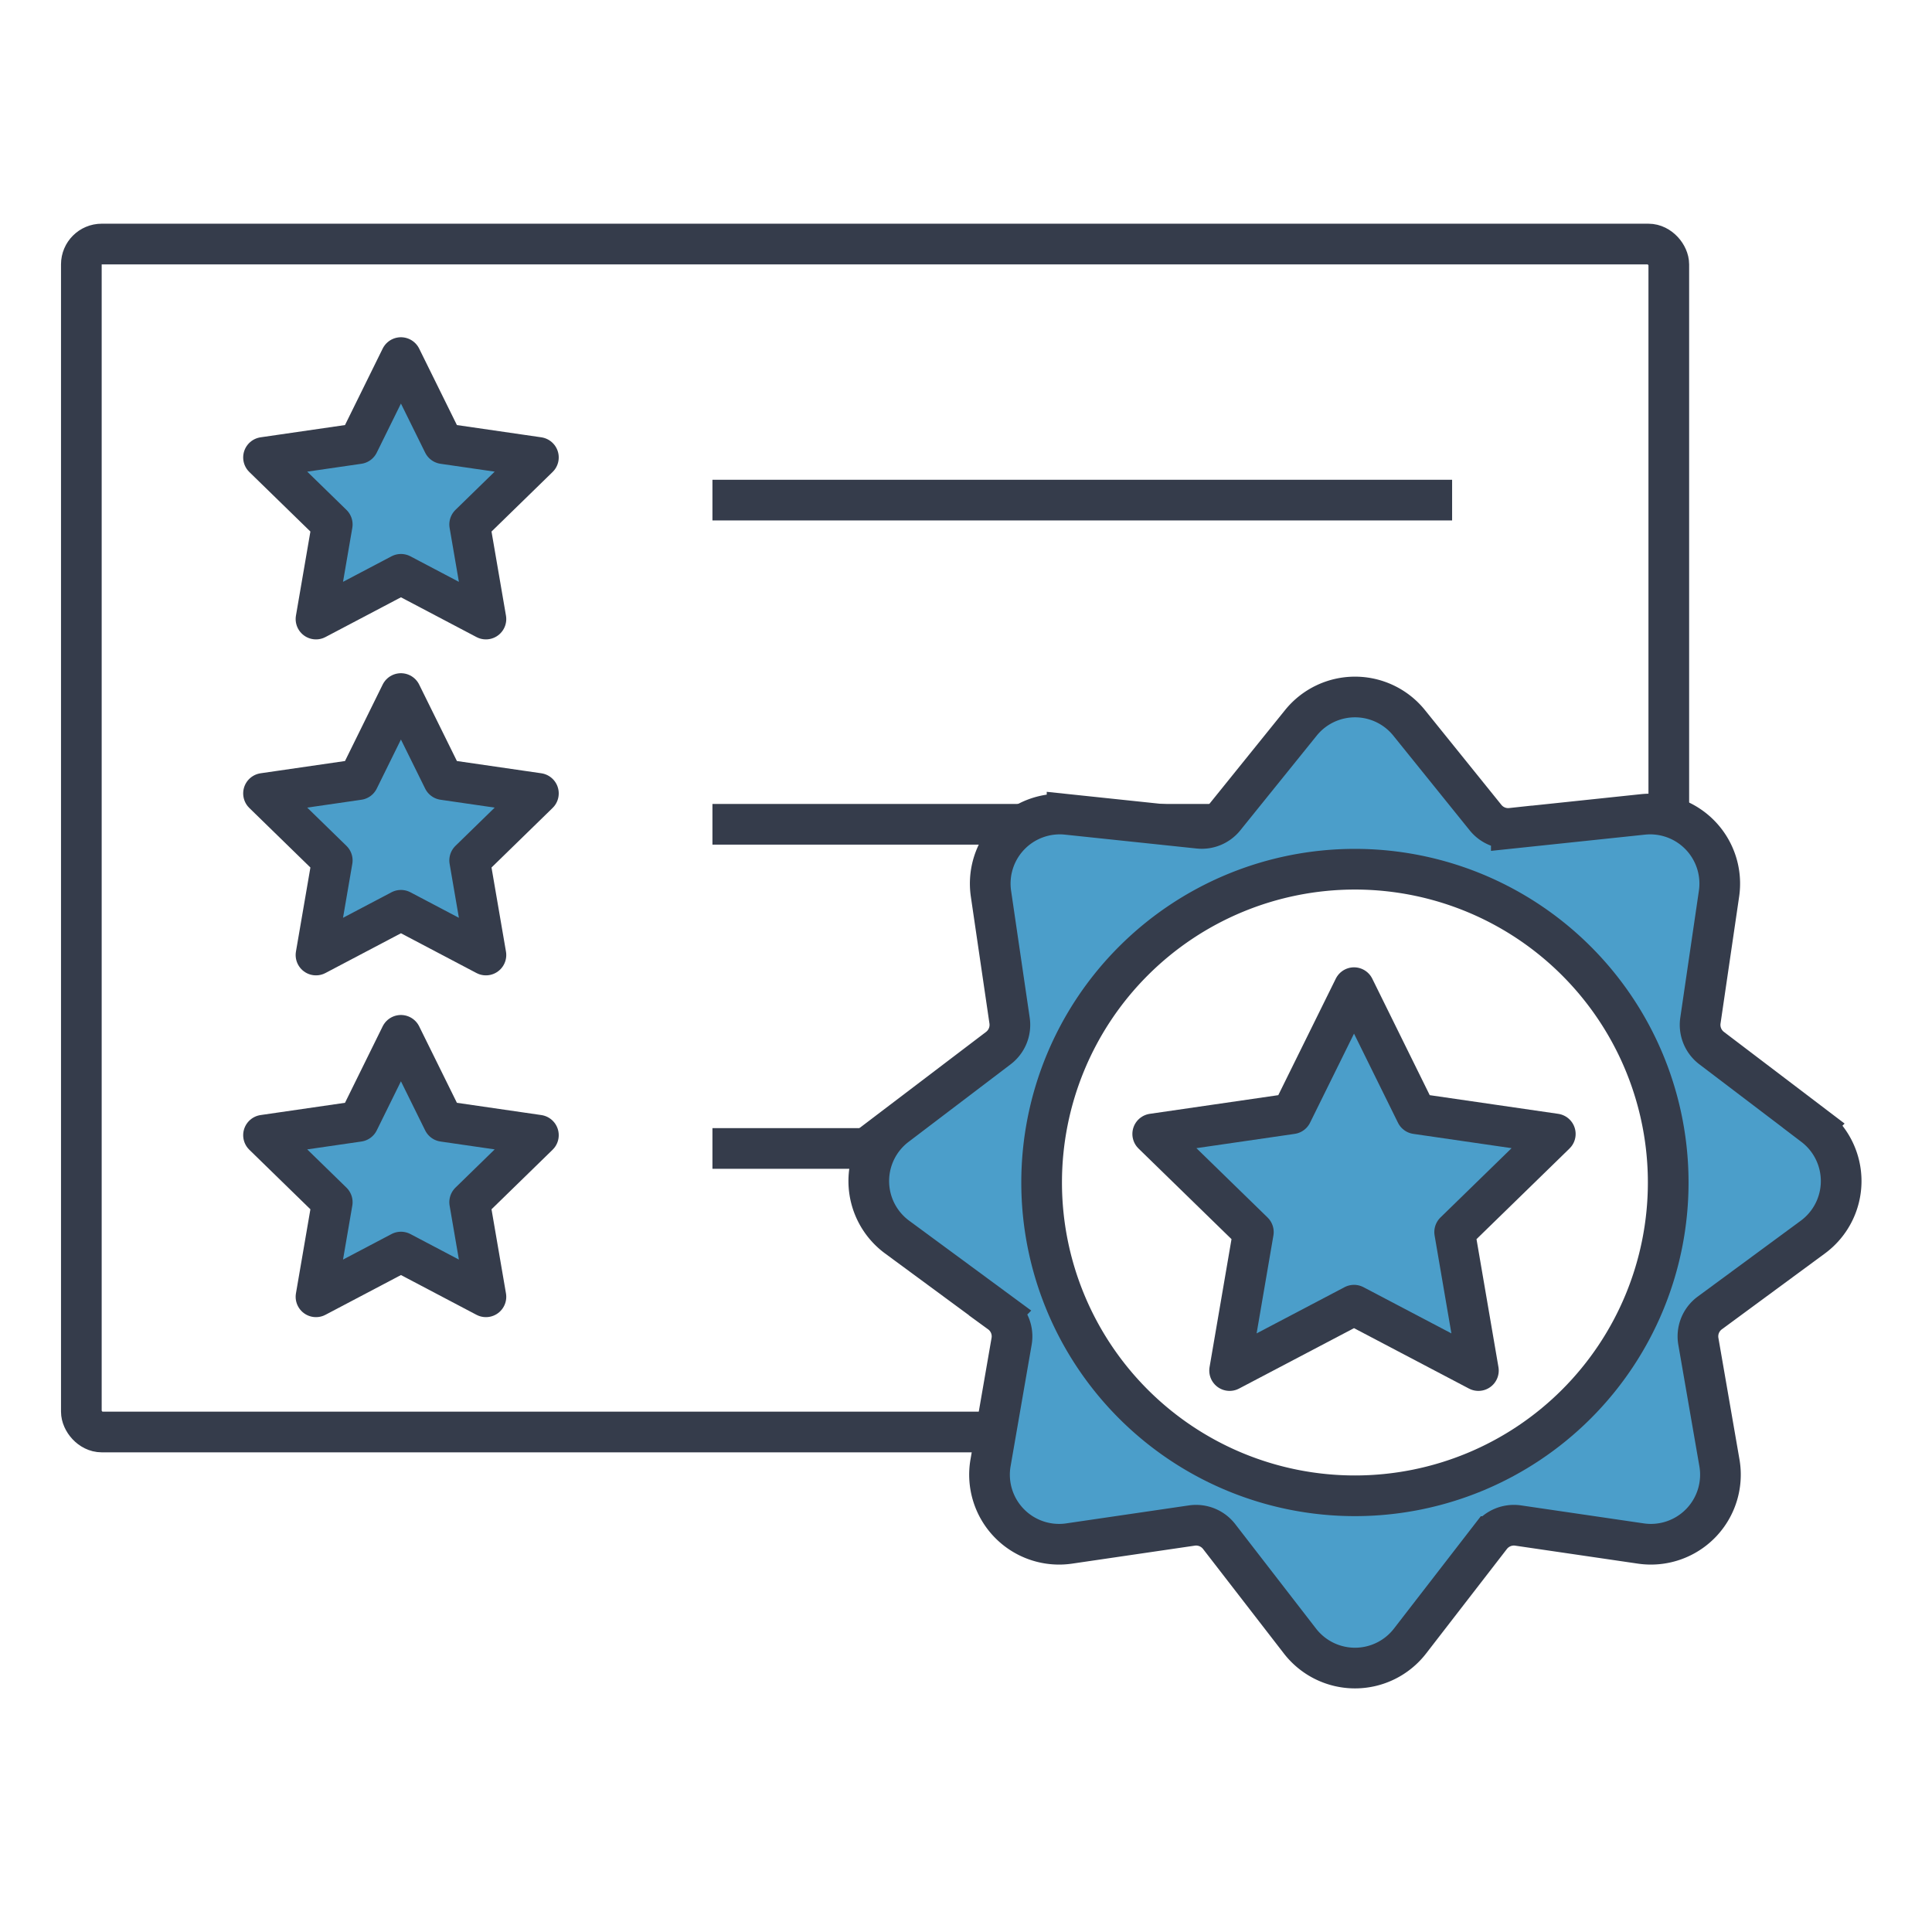
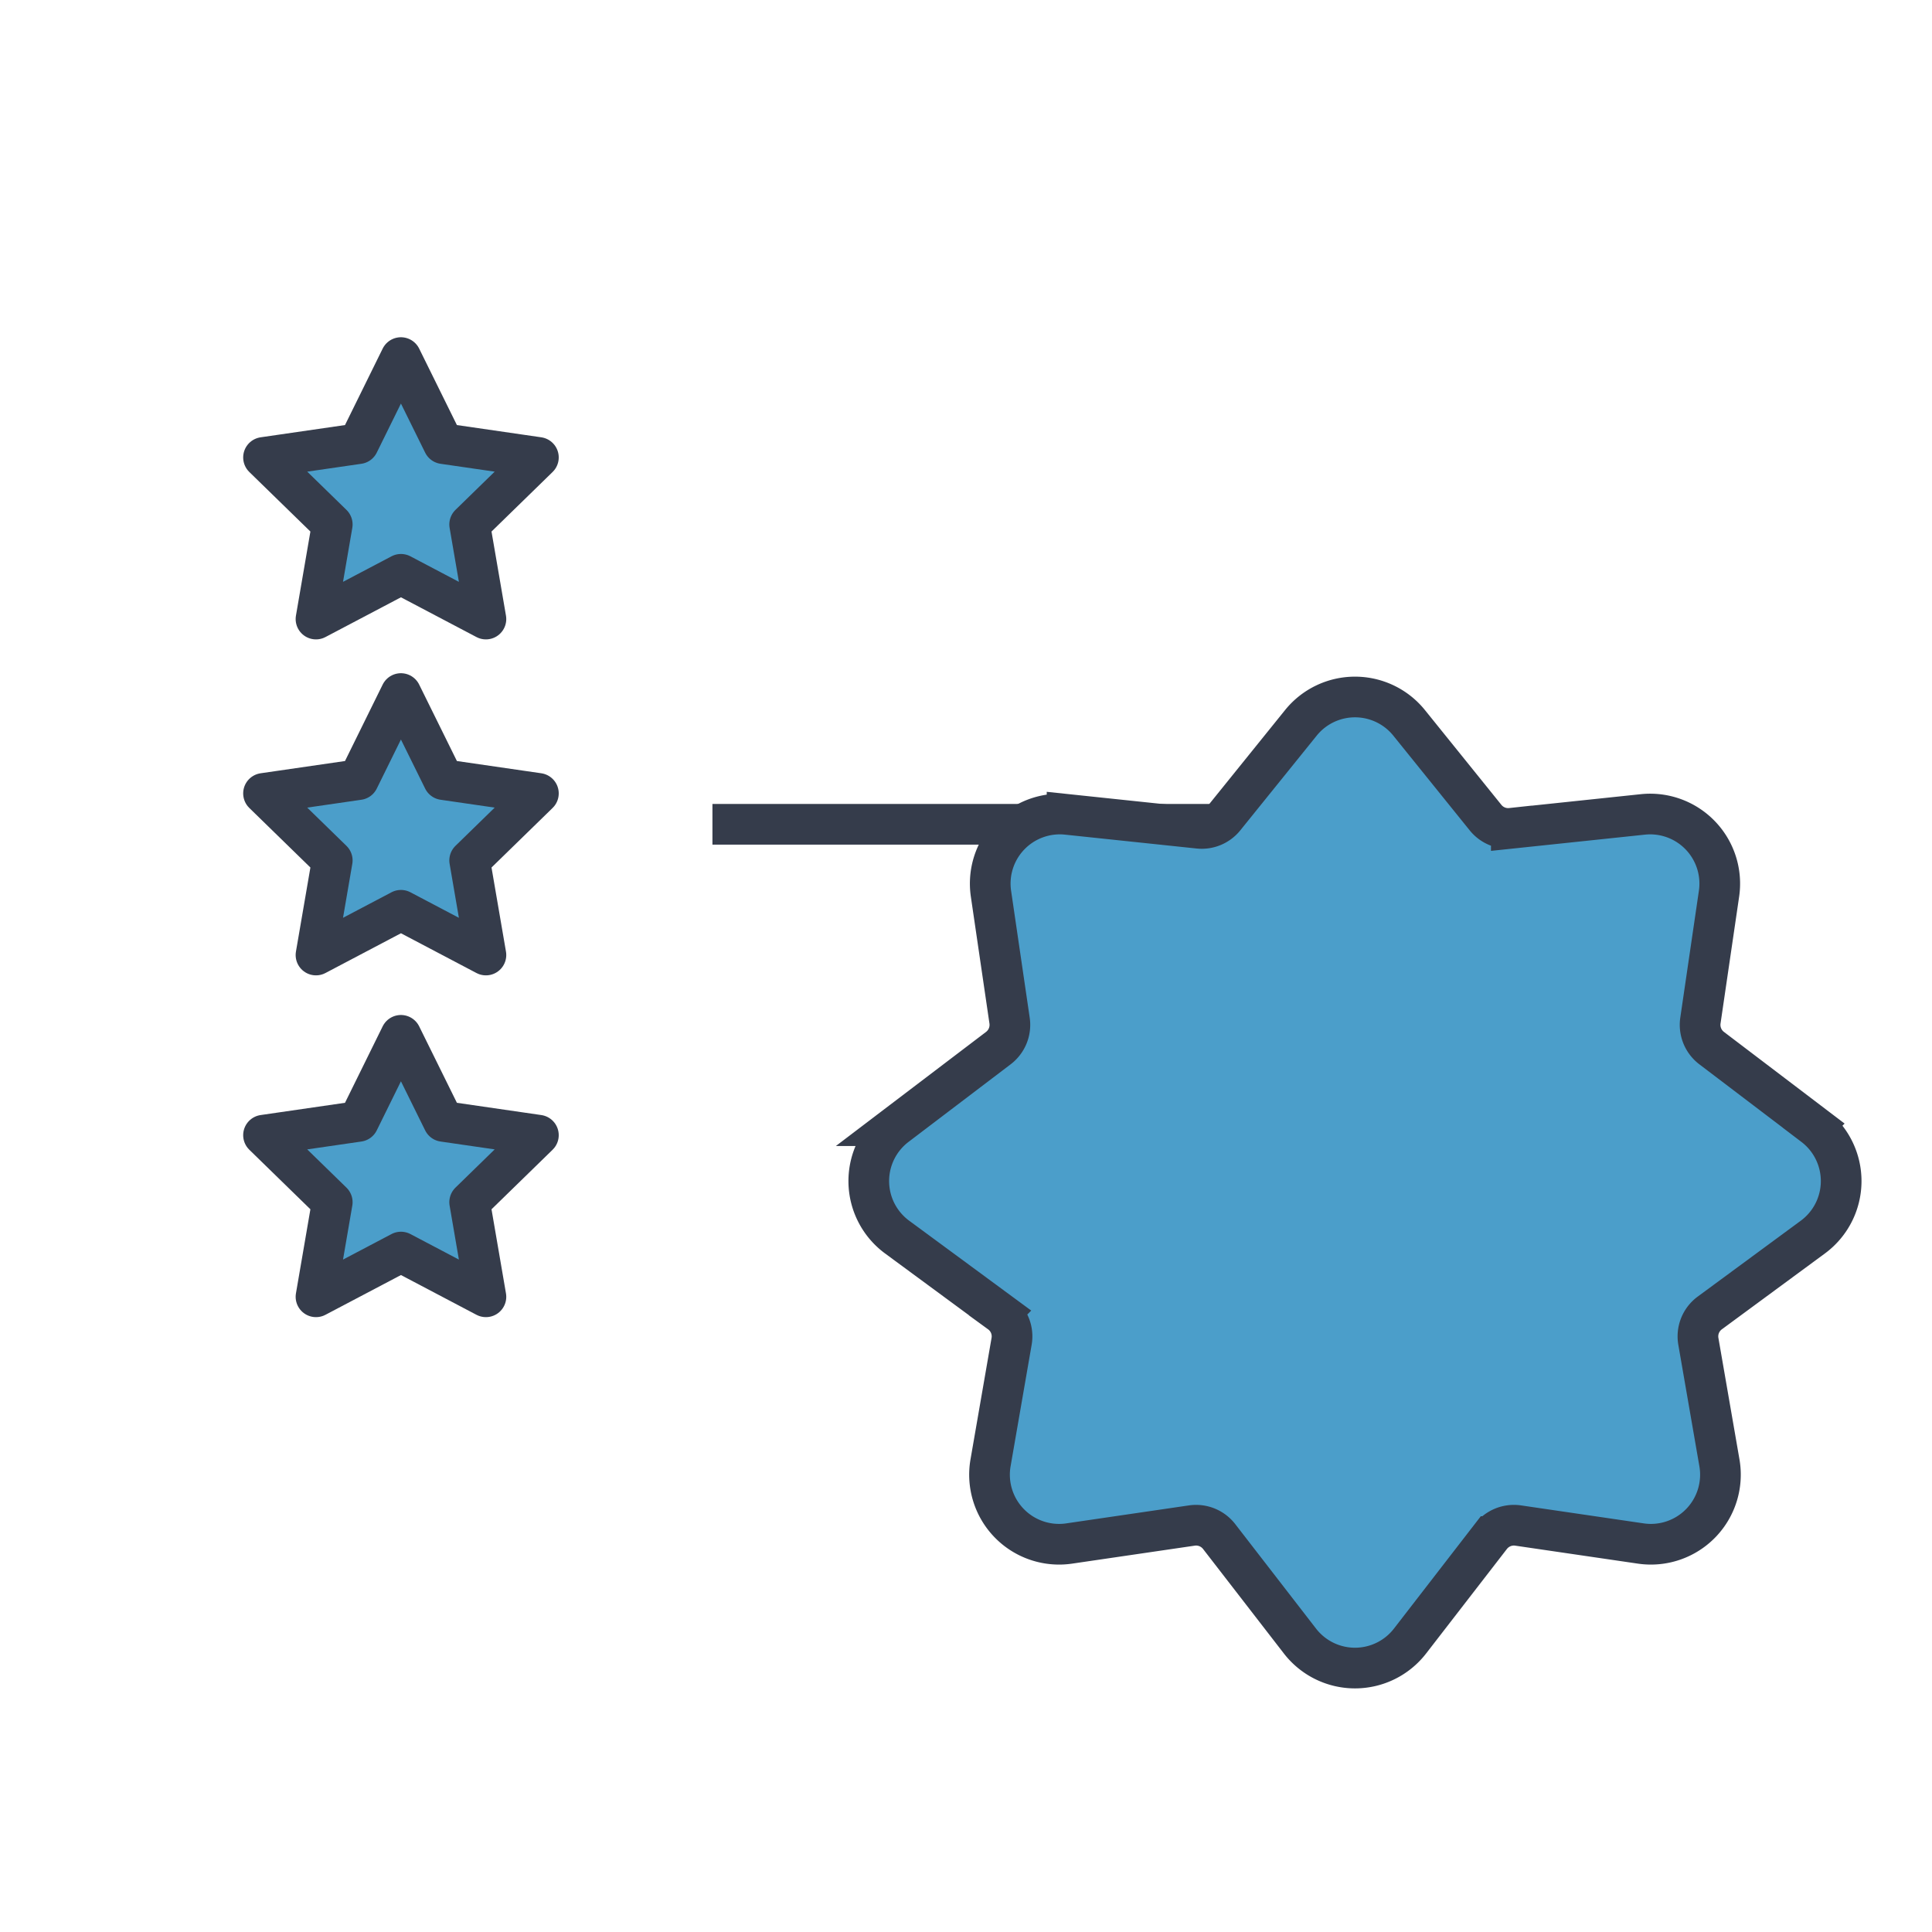
<svg xmlns="http://www.w3.org/2000/svg" width="95" height="95" viewBox="0 0 95 95">
  <defs>
    <filter id="Path_6017" x="41.718" y="33.273" width="49.813" height="59.749" filterUnits="userSpaceOnUse" />
    <clipPath id="clip-bookmakers_icon">
      <rect width="95" height="95" />
    </clipPath>
  </defs>
  <g id="bookmakers_icon" data-name="bookmakers icon" clip-path="url(#clip-bookmakers_icon)">
    <g id="Group_11113" data-name="Group 11113" transform="translate(-207.097 -270.599)">
-       <rect id="Rectangle_4046" data-name="Rectangle 4046" width="78.058" height="58.414" rx="1" transform="translate(211.097 282.599)" fill="#fff" stroke="#353c4b" stroke-linecap="round" stroke-linejoin="round" stroke-width="2" />
      <path id="Path_6013" data-name="Path 6013" d="M22.937,9.95l2.089,4.232,4.671.678-3.38,3.295.8,4.652-4.178-2.2-4.178,2.2.8-4.652-3.38-3.295,4.671-.678Z" transform="translate(203.874 278.232)" fill="#4b9eca" stroke="#353c4b" stroke-linecap="round" stroke-linejoin="round" stroke-width="2" />
      <path id="Path_6014" data-name="Path 6014" d="M22.937,38.314l2.089,4.232,4.671.678-3.38,3.295.8,4.652-4.178-2.2-4.178,2.2.8-4.652-3.38-3.295,4.671-.678Z" transform="translate(203.874 266.388)" fill="#4b9eca" stroke="#353c4b" stroke-linecap="round" stroke-linejoin="round" stroke-width="2" />
      <path id="Path_6015" data-name="Path 6015" d="M22.937,66.678l2.089,4.232,4.671.678-3.38,3.295.8,4.652-4.178-2.2-4.178,2.2.8-4.652-3.38-3.295,4.671-.678Z" transform="translate(203.874 254.83)" fill="#4b9eca" stroke="#353c4b" stroke-linecap="round" stroke-linejoin="round" stroke-width="2" />
-       <line id="Line_143" data-name="Line 143" x2="36.371" transform="translate(242.129 295.19)" fill="none" stroke="#353c4b" stroke-width="2" />
      <line id="Line_144" data-name="Line 144" x2="36.371" transform="translate(242.129 311.131)" fill="none" stroke="#353c4b" stroke-width="2" />
-       <line id="Line_145" data-name="Line 145" x2="36.371" transform="translate(242.129 327.071)" fill="none" stroke="#353c4b" stroke-width="2" />
      <g id="Group_11109" data-name="Group 11109" transform="translate(-25.113 -18.104)">
        <g transform="matrix(1, 0, 0, 1, 232.21, 288.7)" filter="url(#Path_6017)">
          <path id="Path_6017-2" data-name="Path 6017" d="M135.035,70.214,130.014,66.4a1.437,1.437,0,0,1-.552-1.351l.915-6.24a3.421,3.421,0,0,0-3.742-3.9l-6.471.682a1.429,1.429,0,0,1-1.268-.526l-3.756-4.657a3.42,3.42,0,0,0-5.324,0l-3.757,4.657a1.432,1.432,0,0,1-1.267.526l-6.472-.682a3.421,3.421,0,0,0-3.742,3.9l.915,6.24a1.436,1.436,0,0,1-.552,1.351l-5.021,3.815a3.42,3.42,0,0,0,.042,5.477l5.066,3.73a1.426,1.426,0,0,1,.564,1.4l-1.035,5.97a3.42,3.42,0,0,0,3.867,3.968l6.031-.884a1.435,1.435,0,0,1,1.343.542l3.974,5.139a3.421,3.421,0,0,0,5.411,0l3.973-5.139a1.436,1.436,0,0,1,1.344-.542l6.031.884a3.42,3.42,0,0,0,3.866-3.968l-1.035-5.97a1.429,1.429,0,0,1,.563-1.4l5.066-3.729a3.42,3.42,0,0,0,.042-5.477Z" transform="translate(-45.85 -14.86)" fill="#4b9eca" stroke="#353c4b" stroke-miterlimit="10" stroke-width="2" />
        </g>
-         <path id="Path_6019" data-name="Path 6019" d="M129.553,74.669a15.405,15.405,0,1,1-15.406-15.406A15.406,15.406,0,0,1,129.553,74.669Z" transform="translate(184.686 272.181)" fill="#fff" stroke="#353c4b" stroke-miterlimit="10" stroke-width="2" />
-         <path id="Path_6020" data-name="Path 6020" d="M116.09,67.167l3.058,6.2,6.839.994-4.949,4.823,1.168,6.811-6.117-3.215-6.117,3.215,1.168-6.811-4.949-4.823,6.839-.994Z" transform="translate(182.7 270.101)" fill="#4b9eca" stroke="#353c4b" stroke-linecap="round" stroke-linejoin="round" stroke-width="2" />
      </g>
    </g>
  </g>
</svg>